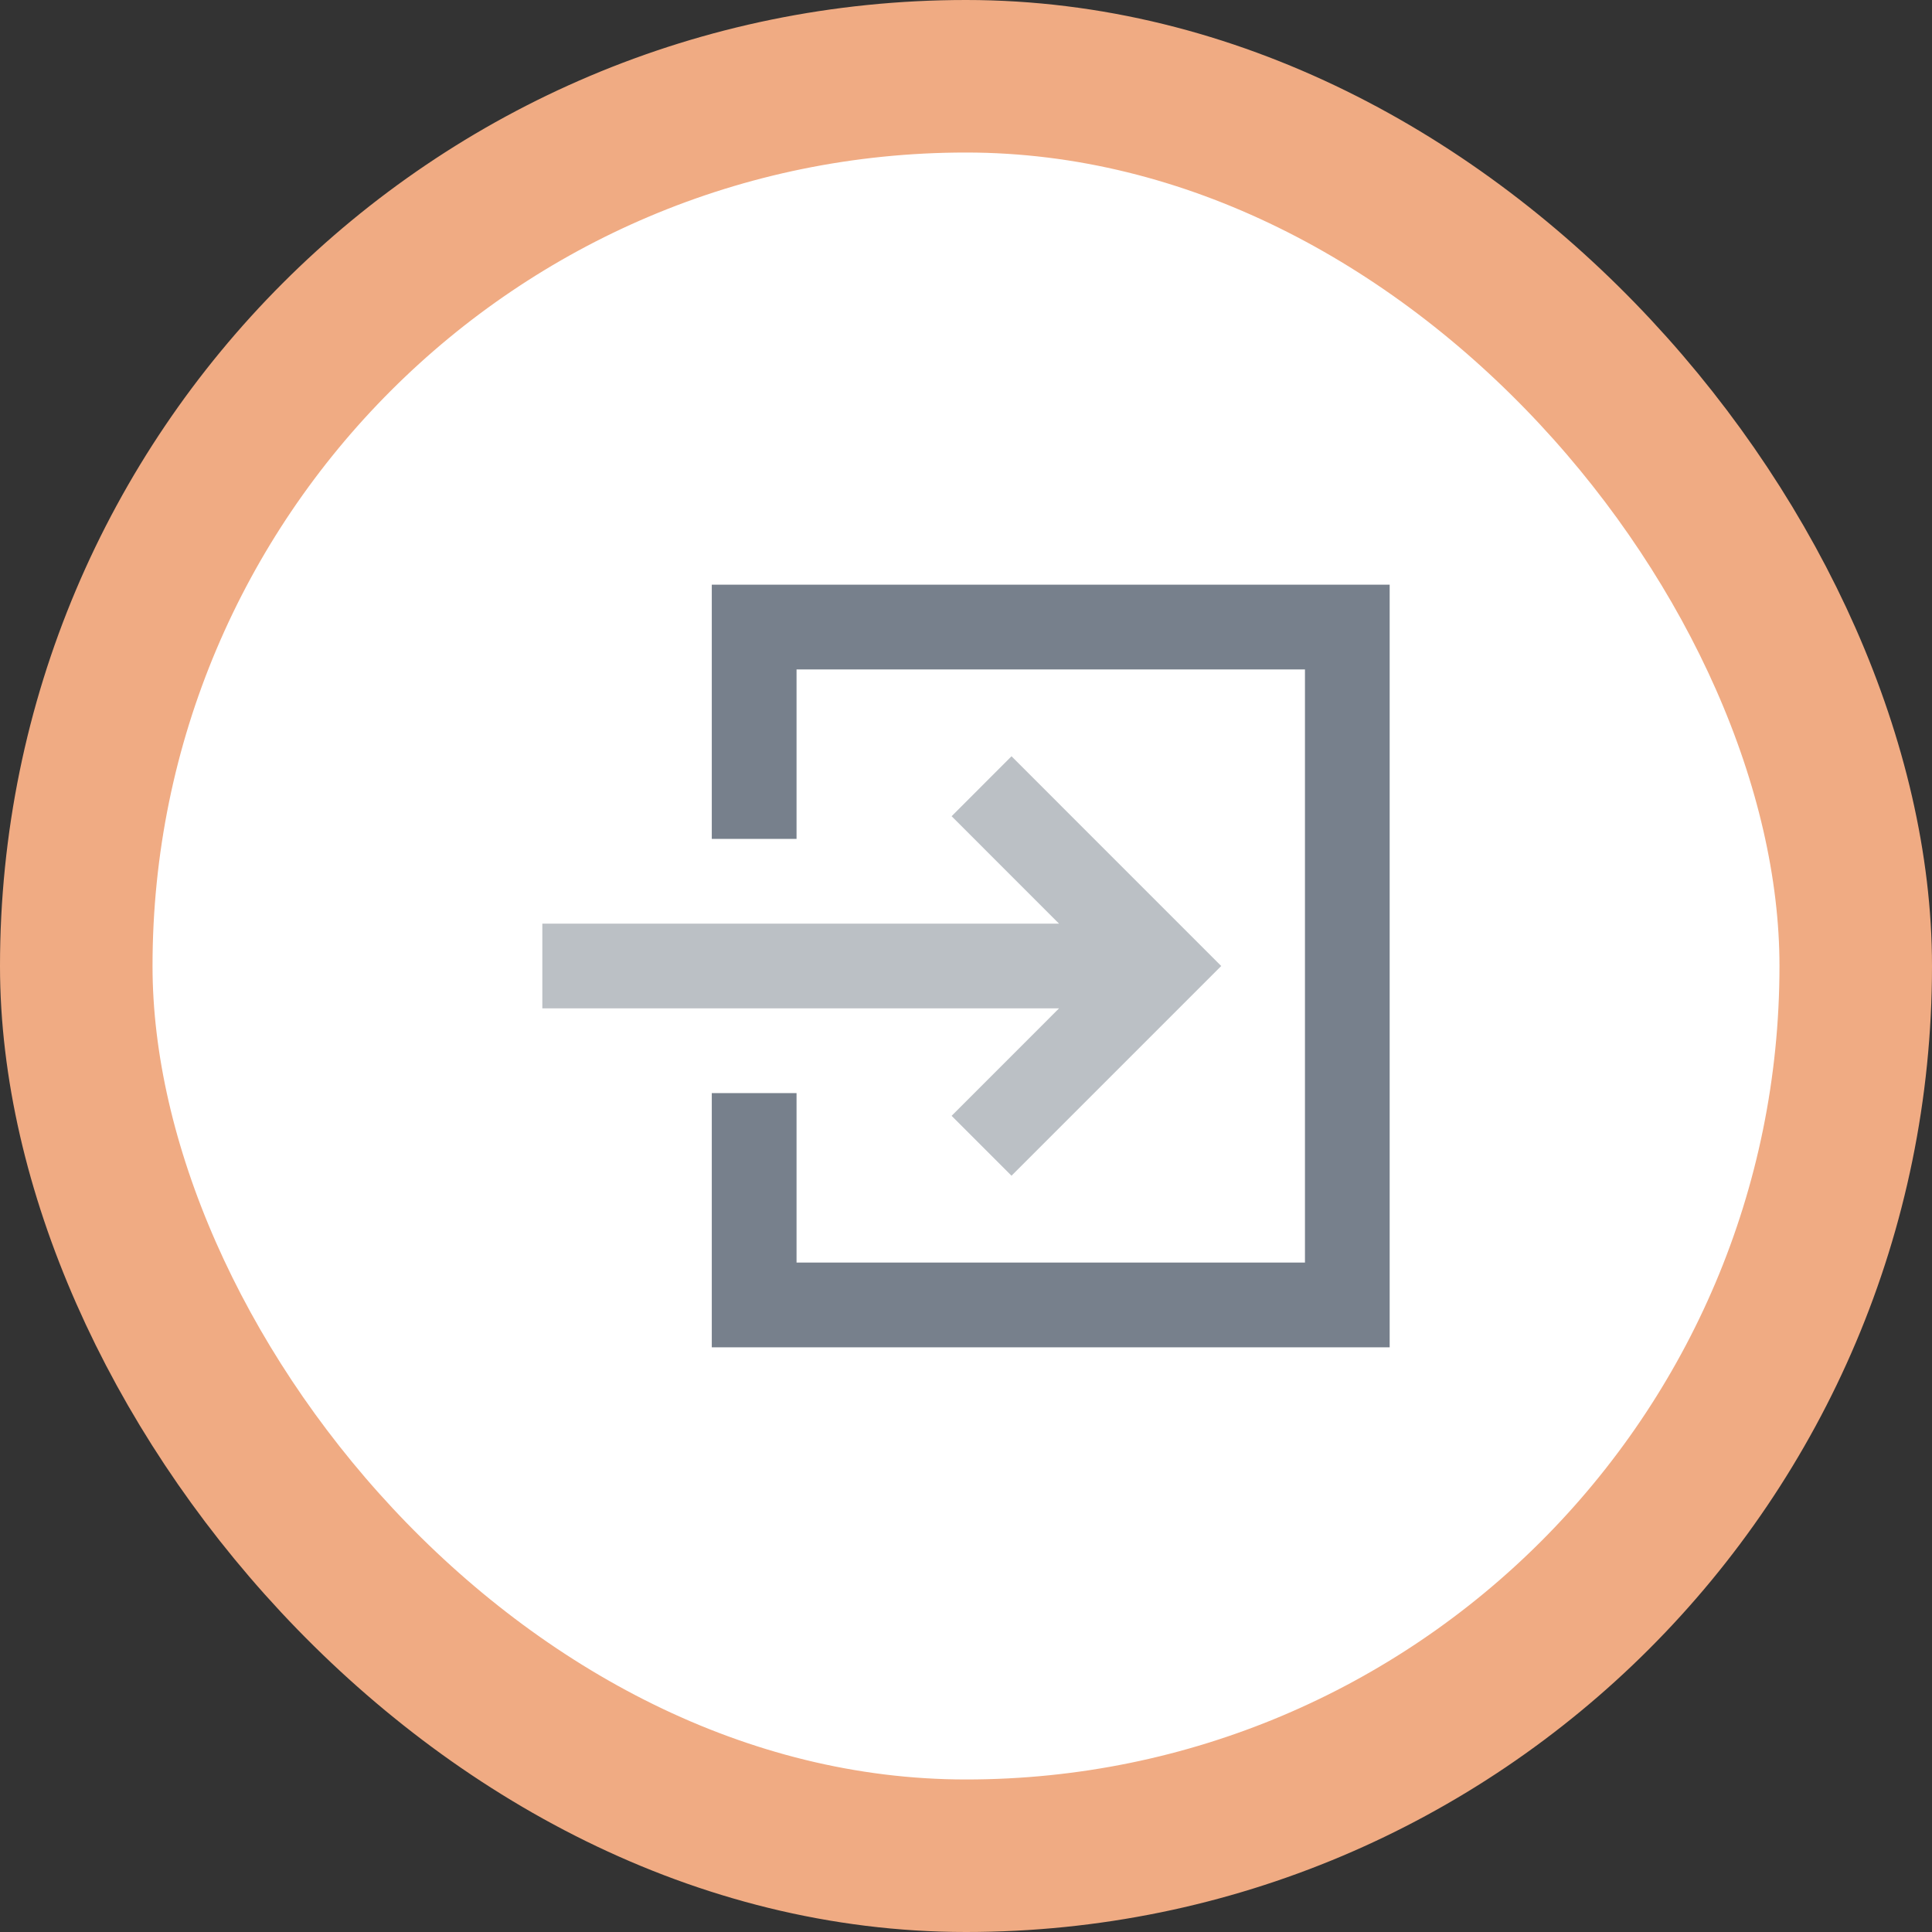
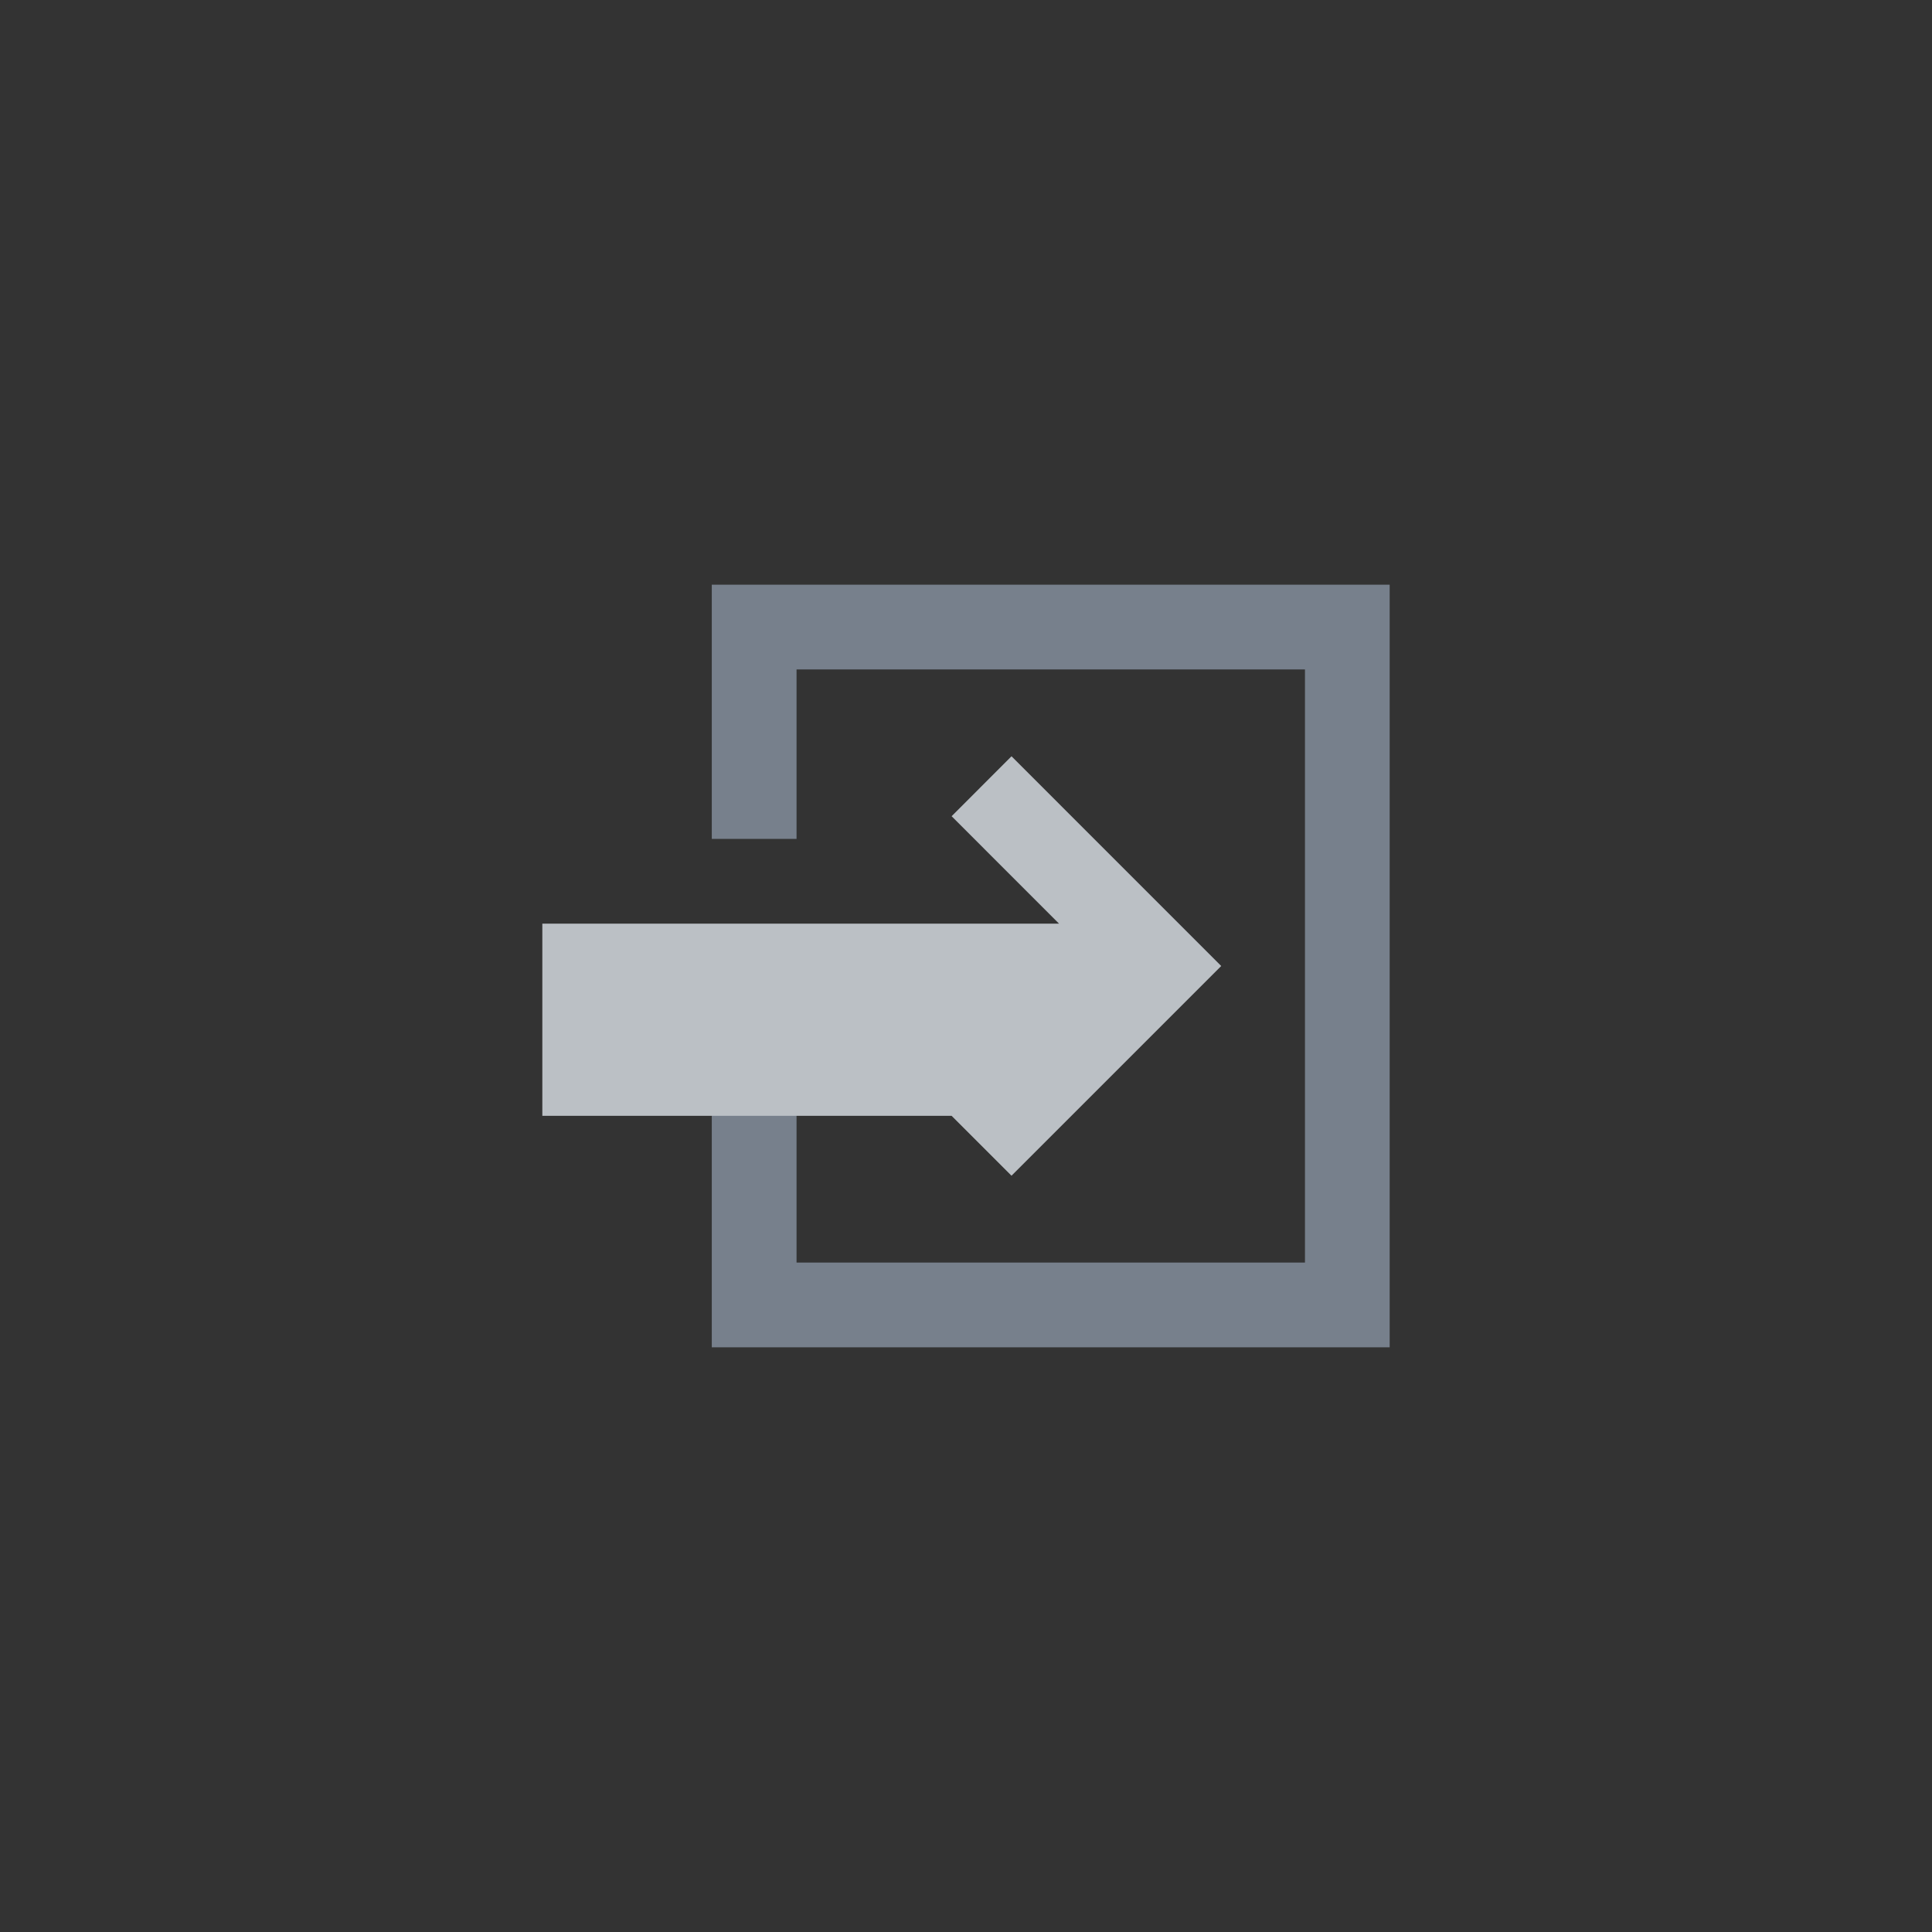
<svg xmlns="http://www.w3.org/2000/svg" width="38" height="38" viewBox="0 0 38 38" fill="none">
  <rect x="0" y="0" width="38" height="38" fill="#333333" stroke="none" />
-   <rect x="1.5" y="1.5" width="35" height="35" rx="17.5" fill="white" stroke="#F0AB83" stroke-width="3" />
  <path d="M25.667 13.167H15.667V16.5H14V11.5H27.333V26.5H14V21.5H15.667V24.833H25.667V13.167Z" fill="#77808C" />
-   <path d="M19.895 23.125L18.717 21.947L20.83 19.833H10.667V18.167H20.83L18.717 16.054L19.895 14.875L24.02 19L19.895 23.125Z" fill="#BBC0C5" />
+   <path d="M19.895 23.125L18.717 21.947H10.667V18.167H20.83L18.717 16.054L19.895 14.875L24.02 19L19.895 23.125Z" fill="#BBC0C5" />
</svg>